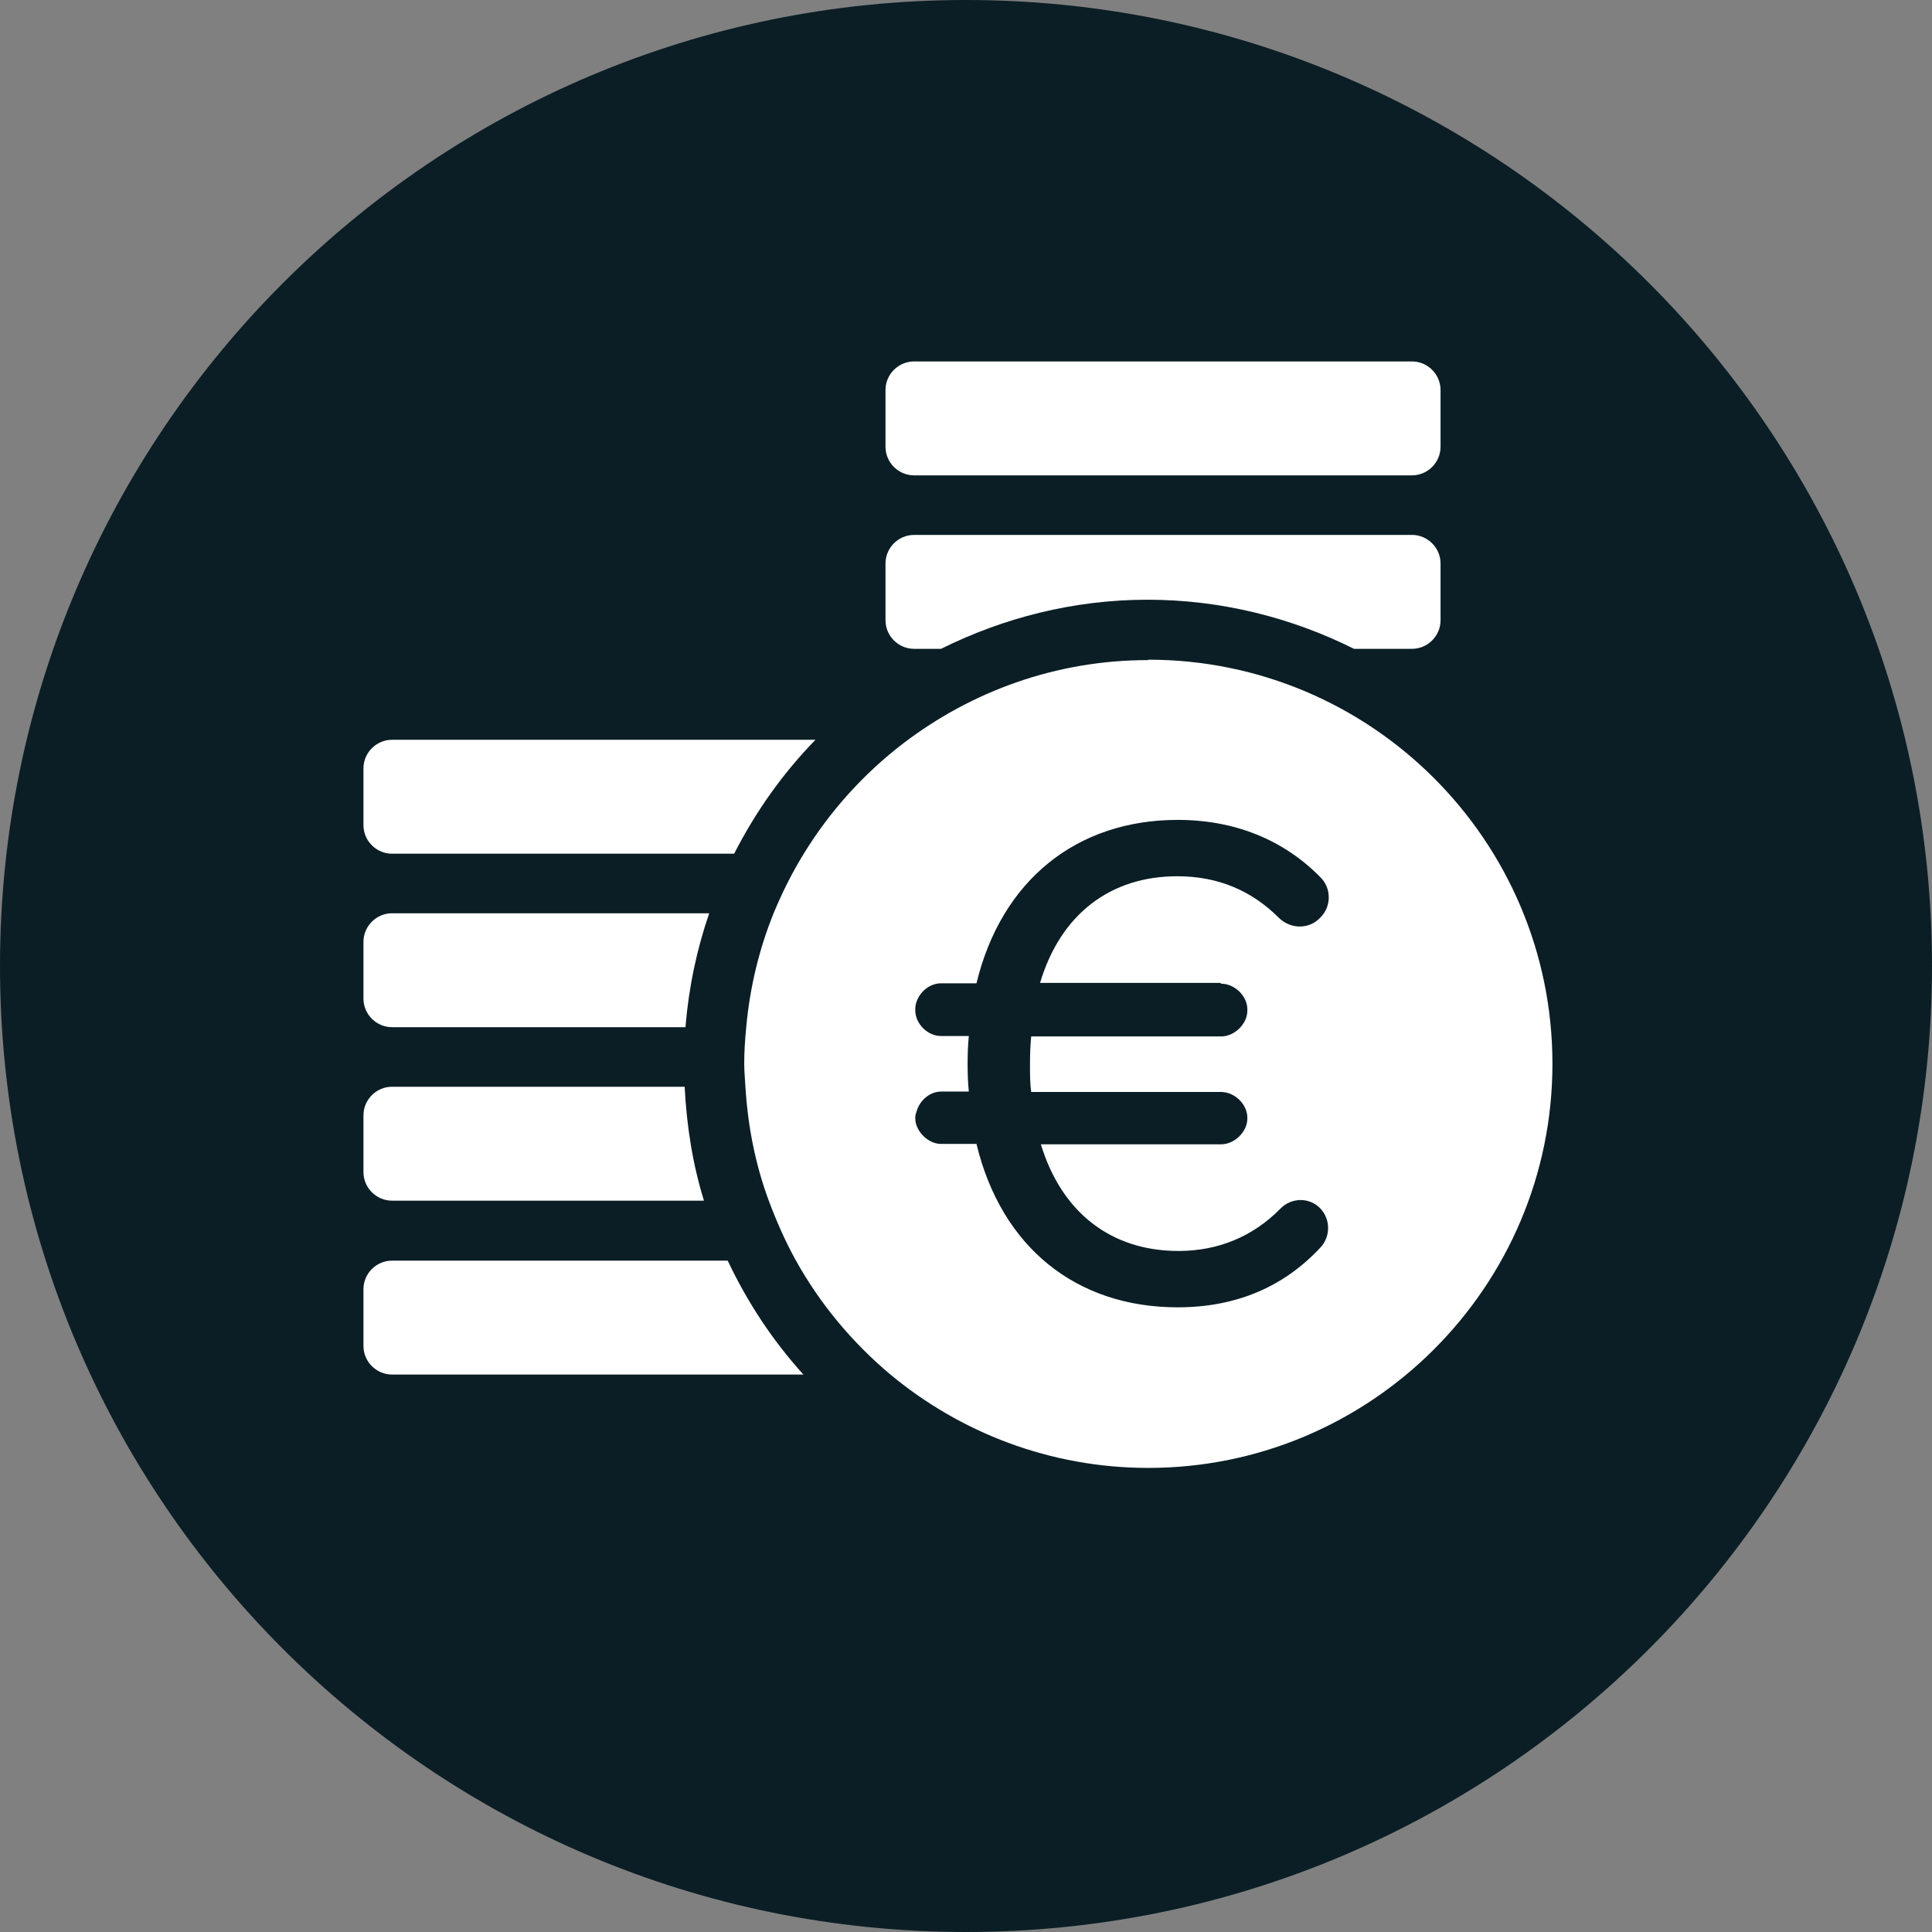
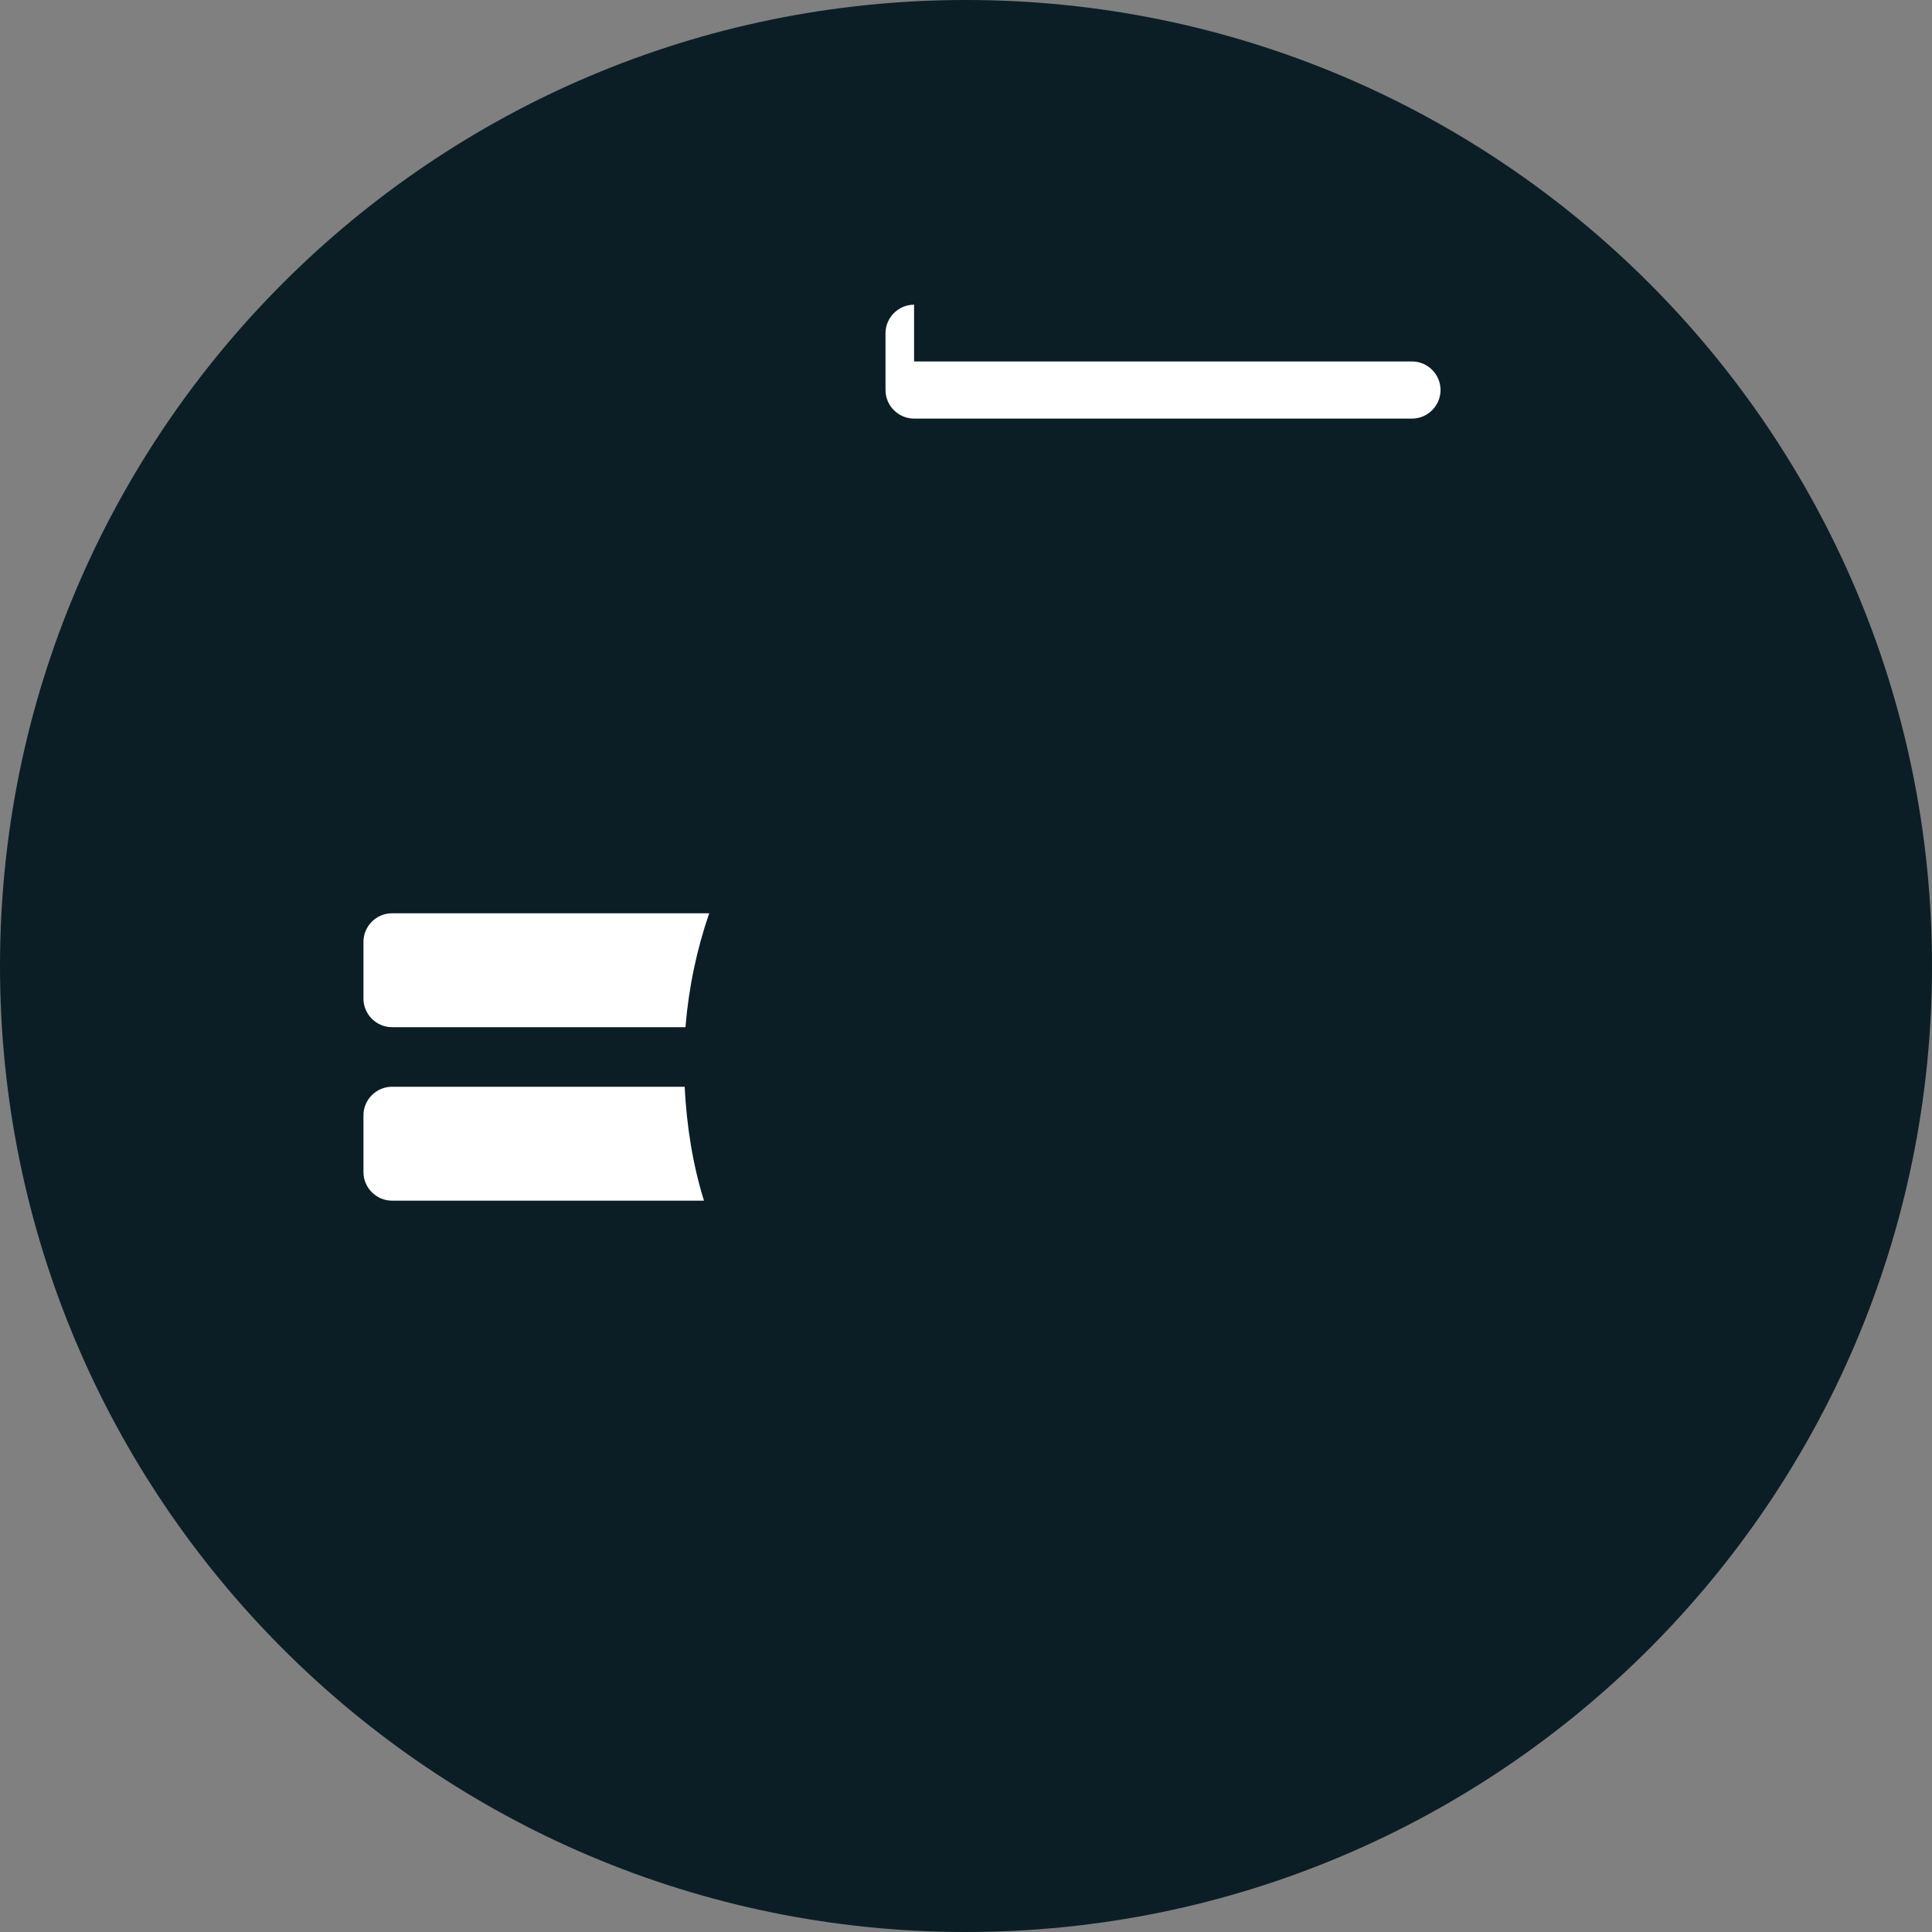
<svg xmlns="http://www.w3.org/2000/svg" id="Ebene_2" data-name="Ebene 2" viewBox="0 0 48 48">
  <rect x="0" y="0" width="48" height="48" fill="#808080" stroke="none" />
  <defs>
    <style>
      .cls-1 {
        fill: #0b1e25;
      }

      .cls-1, .cls-2 {
        stroke-width: 0px;
      }

      .cls-2 {
        fill: #fff;
      }
    </style>
  </defs>
  <g id="Ebene_1-2" data-name="Ebene 1">
    <g>
      <path class="cls-1" d="M24,48c13.25,0,24-10.75,24-24S37.25,0,24,0,0,10.75,0,24s10.75,24,24,24Z" />
-       <path class="cls-2" d="M22.71,8.98h12.37c.39,0,.71.32.71.71v1.41c0,.39-.32.71-.71.71h-12.37c-.39,0-.71-.32-.71-.71v-1.41c0-.39.32-.71.71-.71Z" />
-       <path class="cls-2" d="M9.74,31.32c-.39,0-.71.32-.71.71v1.41c0,.39.32.71.71.71h10.22c-.76-.84-1.39-1.79-1.88-2.83h-8.34Z" />
+       <path class="cls-2" d="M22.71,8.98h12.37c.39,0,.71.32.71.71c0,.39-.32.71-.71.71h-12.37c-.39,0-.71-.32-.71-.71v-1.41c0-.39.32-.71.71-.71Z" />
      <path class="cls-2" d="M9.74,27c-.39,0-.71.32-.71.71v1.41c0,.39.32.71.71.71h7.75c-.28-.9-.43-1.85-.48-2.83h-7.27Z" />
      <path class="cls-2" d="M9.74,22.69c-.39,0-.71.32-.71.71v1.41c0,.39.32.71.71.71h7.29c.08-.98.28-1.93.59-2.83h-7.88Z" />
-       <path class="cls-2" d="M9.74,18.38c-.39,0-.71.32-.71.71v1.41c0,.39.32.71.71.71h8.5c.53-1.04,1.21-2,2.02-2.83h-10.53Z" />
-       <path class="cls-2" d="M33.65,16.12h1.43c.39,0,.71-.32.71-.71v-1.41c0-.39-.32-.71-.71-.71h-12.37c-.39,0-.71.32-.71.71v1.41c0,.39.32.71.71.71h.67c1.55-.77,3.29-1.22,5.13-1.22s3.59.45,5.13,1.22Z" />
-       <path class="cls-2" d="M28.52,16.4c-2.29,0-4.39.78-6.08,2.07-.98.75-1.82,1.68-2.47,2.74-.29.47-.54.97-.75,1.48-.36.89-.59,1.84-.68,2.83-.03.3-.05.61-.05.91,0,.19.02.38.03.57.06.99.25,1.94.58,2.83.19.51.41,1.01.67,1.48.6,1.08,1.4,2.04,2.34,2.83,1.74,1.45,3.98,2.33,6.42,2.33,5.53,0,10.04-4.5,10.04-10.04s-4.5-10.04-10.04-10.04ZM30.34,24.44c.33,0,.65.3.65.64v.03c0,.33-.32.64-.65.64h-4.72c-.02.21-.03.41-.03.69s0,.48.03.69h4.72c.33,0,.65.3.65.64v.02c0,.33-.32.64-.65.64h-4.48c.52,1.71,1.76,2.65,3.42,2.65.99,0,1.85-.36,2.53-1.05.27-.28.72-.29.99-.01h0c.26.27.26.7.01.97-.92.99-2.11,1.49-3.55,1.49-2.52,0-4.38-1.49-5-4.06h-.88c-.24,0-.47-.17-.58-.39-.04-.08-.06-.16-.06-.25v-.02c0-.06.02-.11.04-.17.08-.26.33-.47.6-.47h.69c-.02-.21-.03-.41-.03-.69s.01-.48.03-.69h-.69c-.33,0-.64-.3-.64-.64v-.03c0-.09.02-.17.06-.25.1-.22.33-.39.58-.39h.88c.62-2.56,2.49-4.06,5-4.06,1.41,0,2.63.49,3.55,1.43.27.27.27.72,0,.99l-.02.02c-.28.29-.74.27-1.02-.01-.68-.68-1.52-1.03-2.52-1.03-1.66,0-2.9.94-3.41,2.65h4.48Z" />
    </g>
  </g>
</svg>